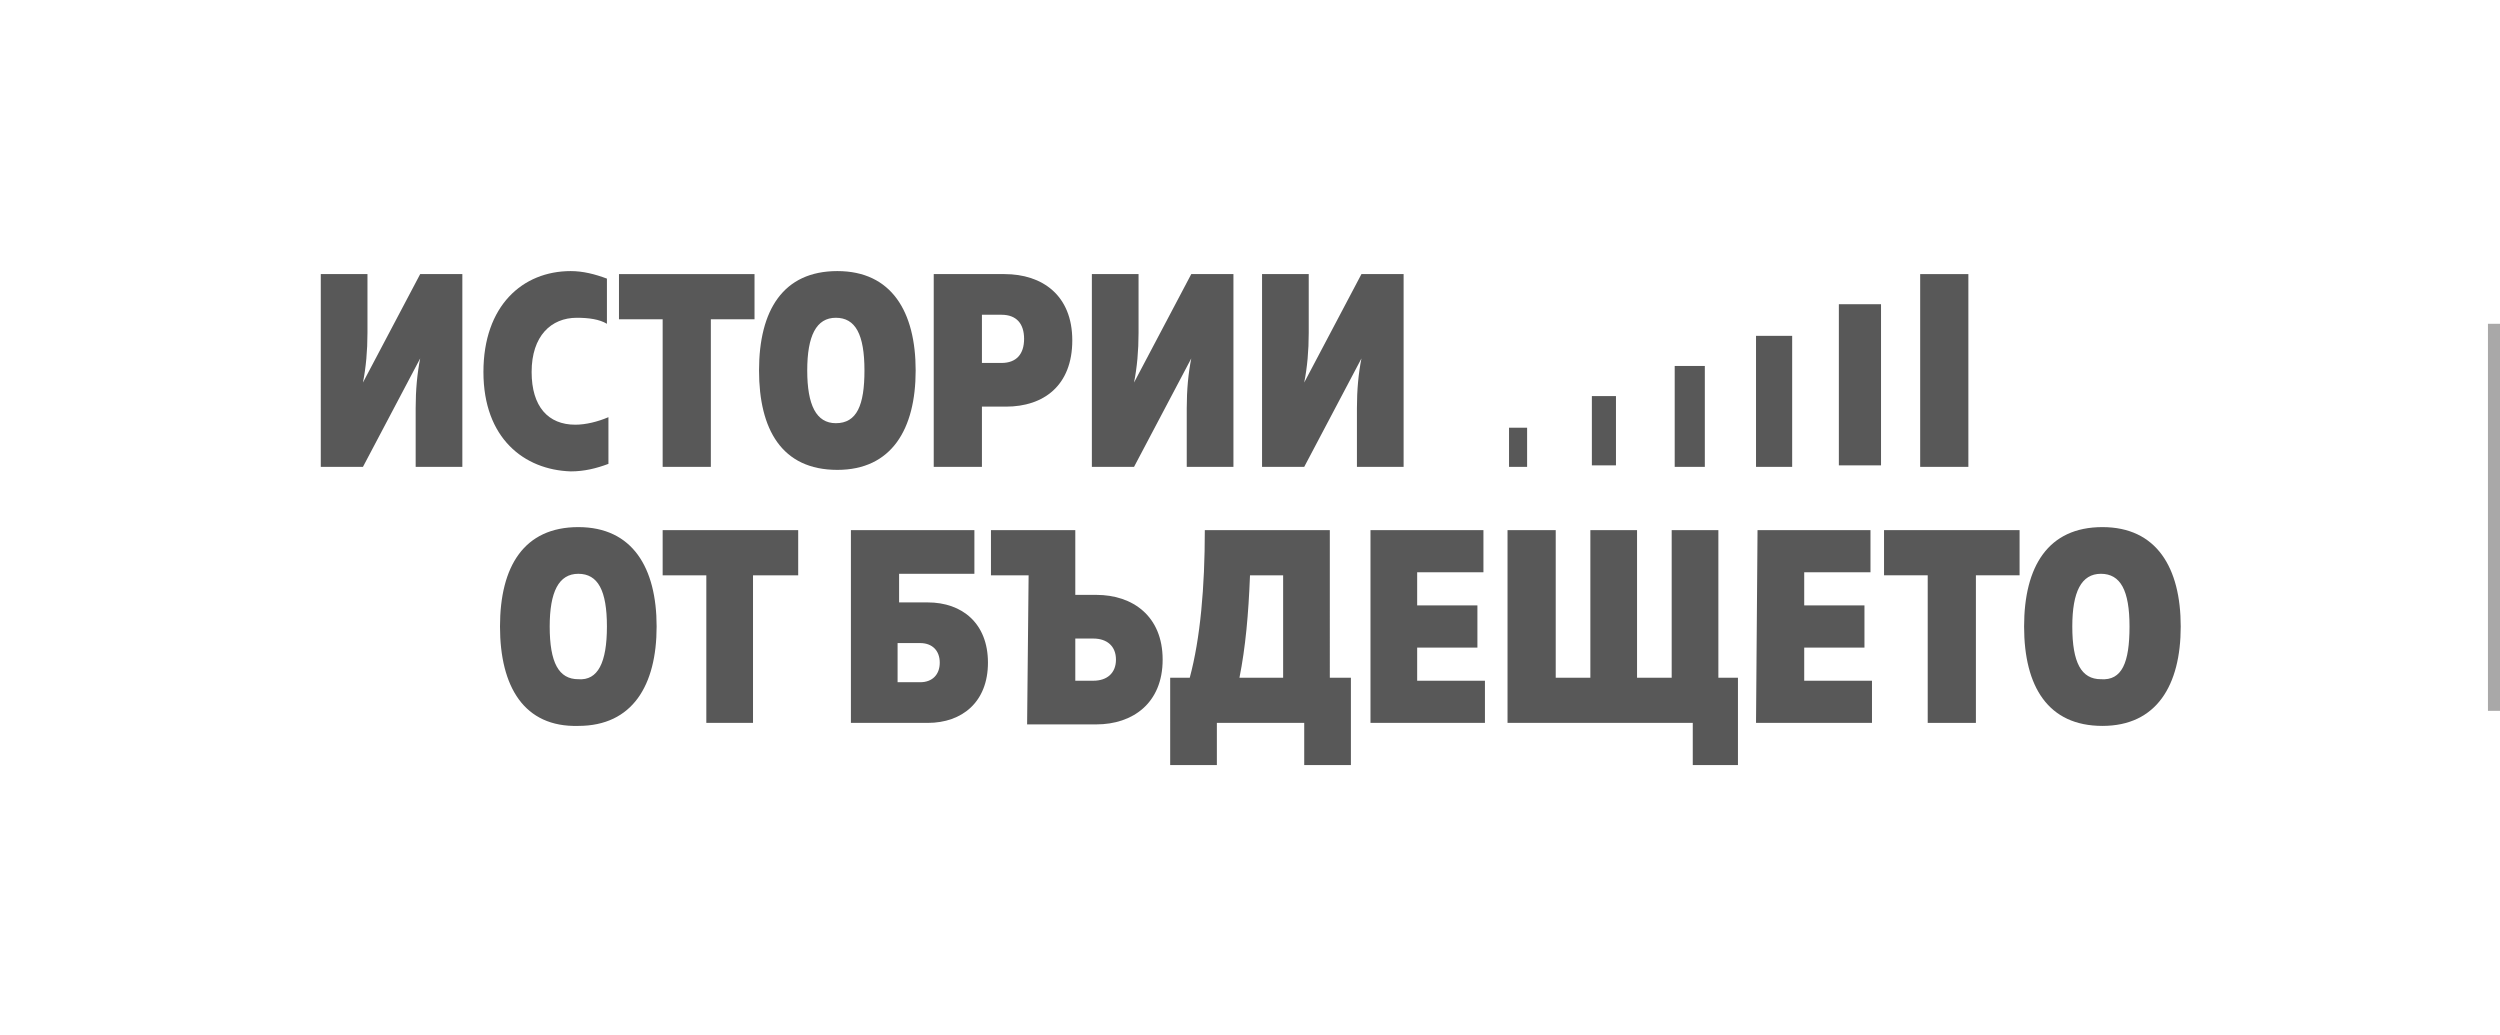
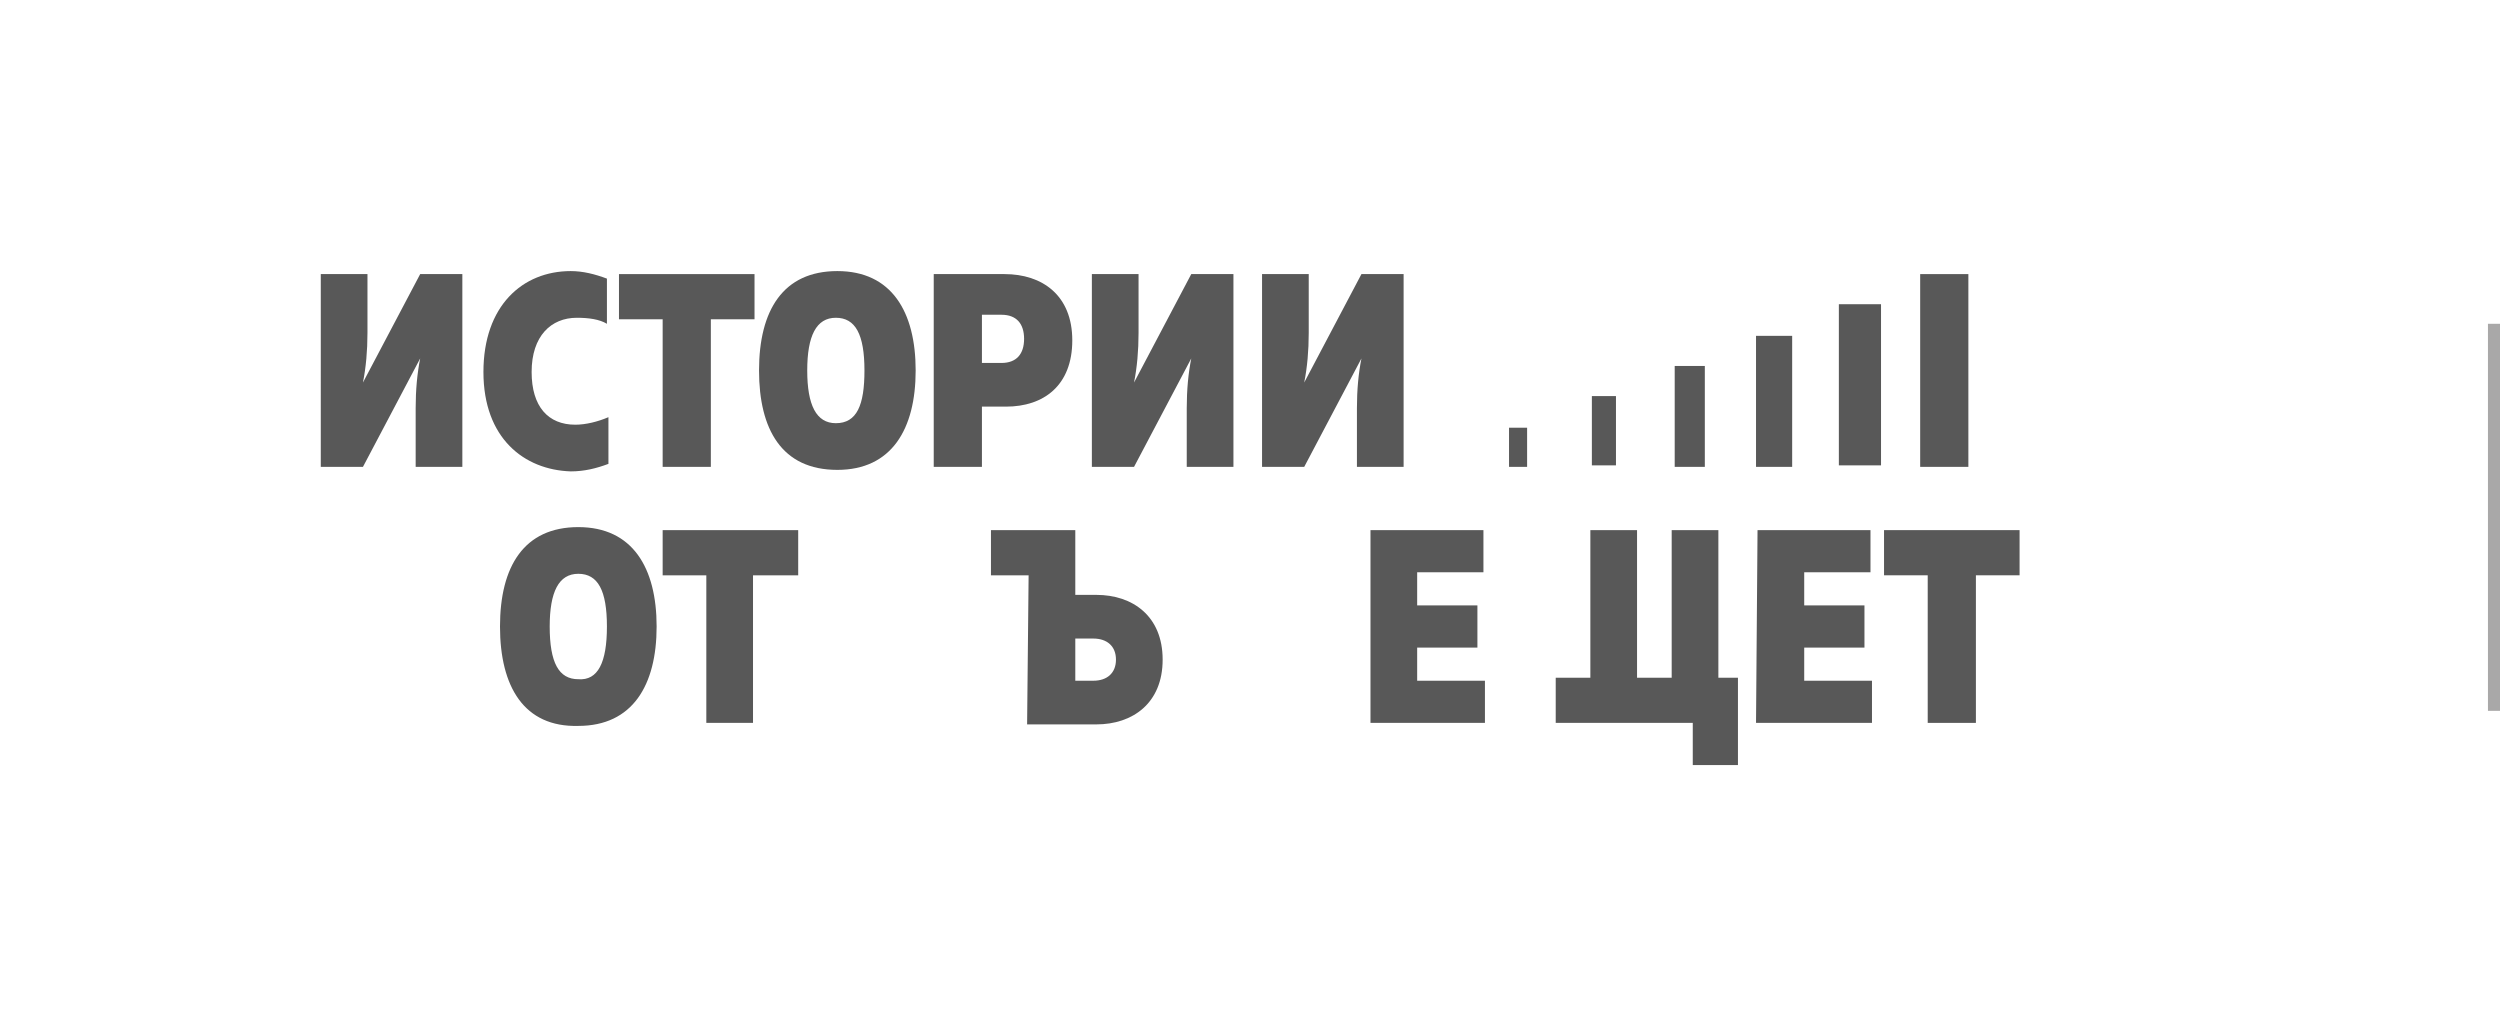
<svg xmlns="http://www.w3.org/2000/svg" version="1.1" id="Layer_1" x="0px" y="0px" viewBox="0 0 166 68.7" style="enable-background:new 0 0 166 68.7;" xml:space="preserve">
  <style type="text/css">
	.st0{fill:#A9A8A8;}
	.st1{fill:#585858;}
	.st2{fill:#FFFFFF;fill-opacity:0;}
</style>
  <title>prom-2</title>
  <rect x="165.2" y="21.5" class="st0" width="0.8" height="25.7" />
  <g>
    <g>
      <path class="st1" d="M27.6,31v-3.9c0-1.2,0.1-2.3,0.3-3.3L24.1,31h-2.8V18.2h3.1v3.9c0,1.2-0.1,2.3-0.3,3.3l3.8-7.2h2.8V31H27.6z" />
      <path class="st1" d="M32.1,24.7c0-4.4,2.6-6.7,5.8-6.7c0.8,0,1.6,0.2,2.4,0.5v3c-0.5-0.3-1.2-0.4-2-0.4c-1.7,0-3,1.2-3,3.6    c0,2.3,1.1,3.5,2.9,3.5c0.7,0,1.5-0.2,2.2-0.5v3.1c-0.8,0.3-1.6,0.5-2.5,0.5C34.8,31.2,32.1,29.1,32.1,24.7z" />
      <path class="st1" d="M44,21.2h-2.9v-3h9v3h-2.9V31H44V21.2z" />
      <path class="st1" d="M50.4,24.6c0-4,1.6-6.6,5.2-6.6c3.6,0,5.2,2.7,5.2,6.6s-1.6,6.6-5.2,6.6C51.9,31.2,50.4,28.5,50.4,24.6z     M57.4,24.6c0-2.4-0.6-3.5-1.9-3.5c-1.3,0-1.9,1.2-1.9,3.5s0.6,3.5,1.9,3.5C56.9,28.1,57.4,26.9,57.4,24.6z" />
      <path class="st1" d="M71.2,22.6c0,3-1.9,4.4-4.4,4.4h-1.6v4H62V18.2h4.7C69.2,18.2,71.2,19.6,71.2,22.6z M65.2,21v3.1h1.3    c1,0,1.5-0.6,1.5-1.6s-0.5-1.6-1.5-1.6h-1.3V21z" />
      <path class="st1" d="M78.8,31v-3.9c0-1.2,0.1-2.3,0.3-3.3L75.3,31h-2.8V18.2h3.1v3.9c0,1.2-0.1,2.3-0.3,3.3l3.8-7.2h2.8V31H78.8z" />
      <path class="st1" d="M90.1,31v-3.9c0-1.2,0.1-2.3,0.3-3.3L86.6,31h-2.8V18.2h3.1v3.9c0,1.2-0.1,2.3-0.3,3.3l3.8-7.2h2.8V31H90.1z" />
      <g>
        <rect x="127.5" y="18.2" class="st1" width="3.2" height="12.8" />
        <rect x="122.1" y="20.2" class="st1" width="2.8" height="10.7" />
        <rect x="116.6" y="22.3" class="st1" width="2.4" height="8.7" />
        <rect x="111.2" y="24.3" class="st1" width="2" height="6.7" />
        <rect x="105.7" y="26.3" class="st1" width="1.6" height="4.6" />
        <rect x="100.2" y="28.4" class="st1" width="1.2" height="2.6" />
      </g>
    </g>
    <g>
      <path class="st1" d="M33.2,41.6c0-4,1.6-6.6,5.2-6.6c3.6,0,5.2,2.7,5.2,6.6s-1.6,6.6-5.2,6.6C34.8,48.3,33.2,45.6,33.2,41.6z     M40.3,41.6c0-2.4-0.6-3.5-1.9-3.5c-1.3,0-1.9,1.2-1.9,3.5c0,2.4,0.6,3.5,1.9,3.5C39.7,45.2,40.3,44,40.3,41.6z" />
      <path class="st1" d="M46.9,38.2H44v-3h9v3h-3V48h-3.1V38.2z" />
-       <path class="st1" d="M56.5,35.2h8.2v2.9h-5V40h1.9c2.3,0,4,1.4,4,4s-1.7,4-4,4h-5.1V35.2z M61.1,45.3c0.8,0,1.3-0.5,1.3-1.3    s-0.5-1.3-1.3-1.3h-1.5v2.6H61.1z" />
      <path class="st1" d="M68.3,38.2h-2.5v-3h5.6v4.3h1.4c2.4,0,4.4,1.4,4.4,4.3s-2,4.3-4.4,4.3h-4.6L68.3,38.2L68.3,38.2z M72.6,45.2    c0.9,0,1.5-0.5,1.5-1.4s-0.6-1.4-1.5-1.4h-1.2v2.8C71.4,45.2,72.6,45.2,72.6,45.2z" />
-       <path class="st1" d="M77.7,45H79c0.7-2.6,1-6,1-9.8h8.3V45h1.4v5.8h-3.1V48h-5.8v2.8h-3.1C77.7,50.8,77.7,45,77.7,45z M85.2,45    v-6.8H83c-0.1,2.6-0.3,4.8-0.7,6.8H85.2z" />
      <path class="st1" d="M91,35.2h7.5V38h-4.4v2.2h4V43h-4v2.2h4.5V48H91V35.2z" />
-       <path class="st1" d="M112.4,48h-12.3V35.2h3.2V45h2.3v-9.8h3.1V45h2.3v-9.8h3.1V45h1.3v5.8h-3V48z" />
+       <path class="st1" d="M112.4,48h-12.3h3.2V45h2.3v-9.8h3.1V45h2.3v-9.8h3.1V45h1.3v5.8h-3V48z" />
      <path class="st1" d="M116.7,35.2h7.5V38h-4.4v2.2h4V43h-4v2.2h4.5V48h-7.7L116.7,35.2L116.7,35.2z" />
      <path class="st1" d="M128,38.2h-2.9v-3h9v3h-2.9V48H128V38.2z" />
-       <path class="st1" d="M134.4,41.6c0-4,1.6-6.6,5.2-6.6s5.2,2.7,5.2,6.6s-1.6,6.6-5.2,6.6S134.4,45.6,134.4,41.6z M141.4,41.6    c0-2.4-0.6-3.5-1.9-3.5c-1.3,0-1.9,1.2-1.9,3.5c0,2.4,0.6,3.5,1.9,3.5C140.9,45.2,141.4,44,141.4,41.6z" />
    </g>
  </g>
  <rect y="0" class="st2" width="166" height="68.7" />
</svg>